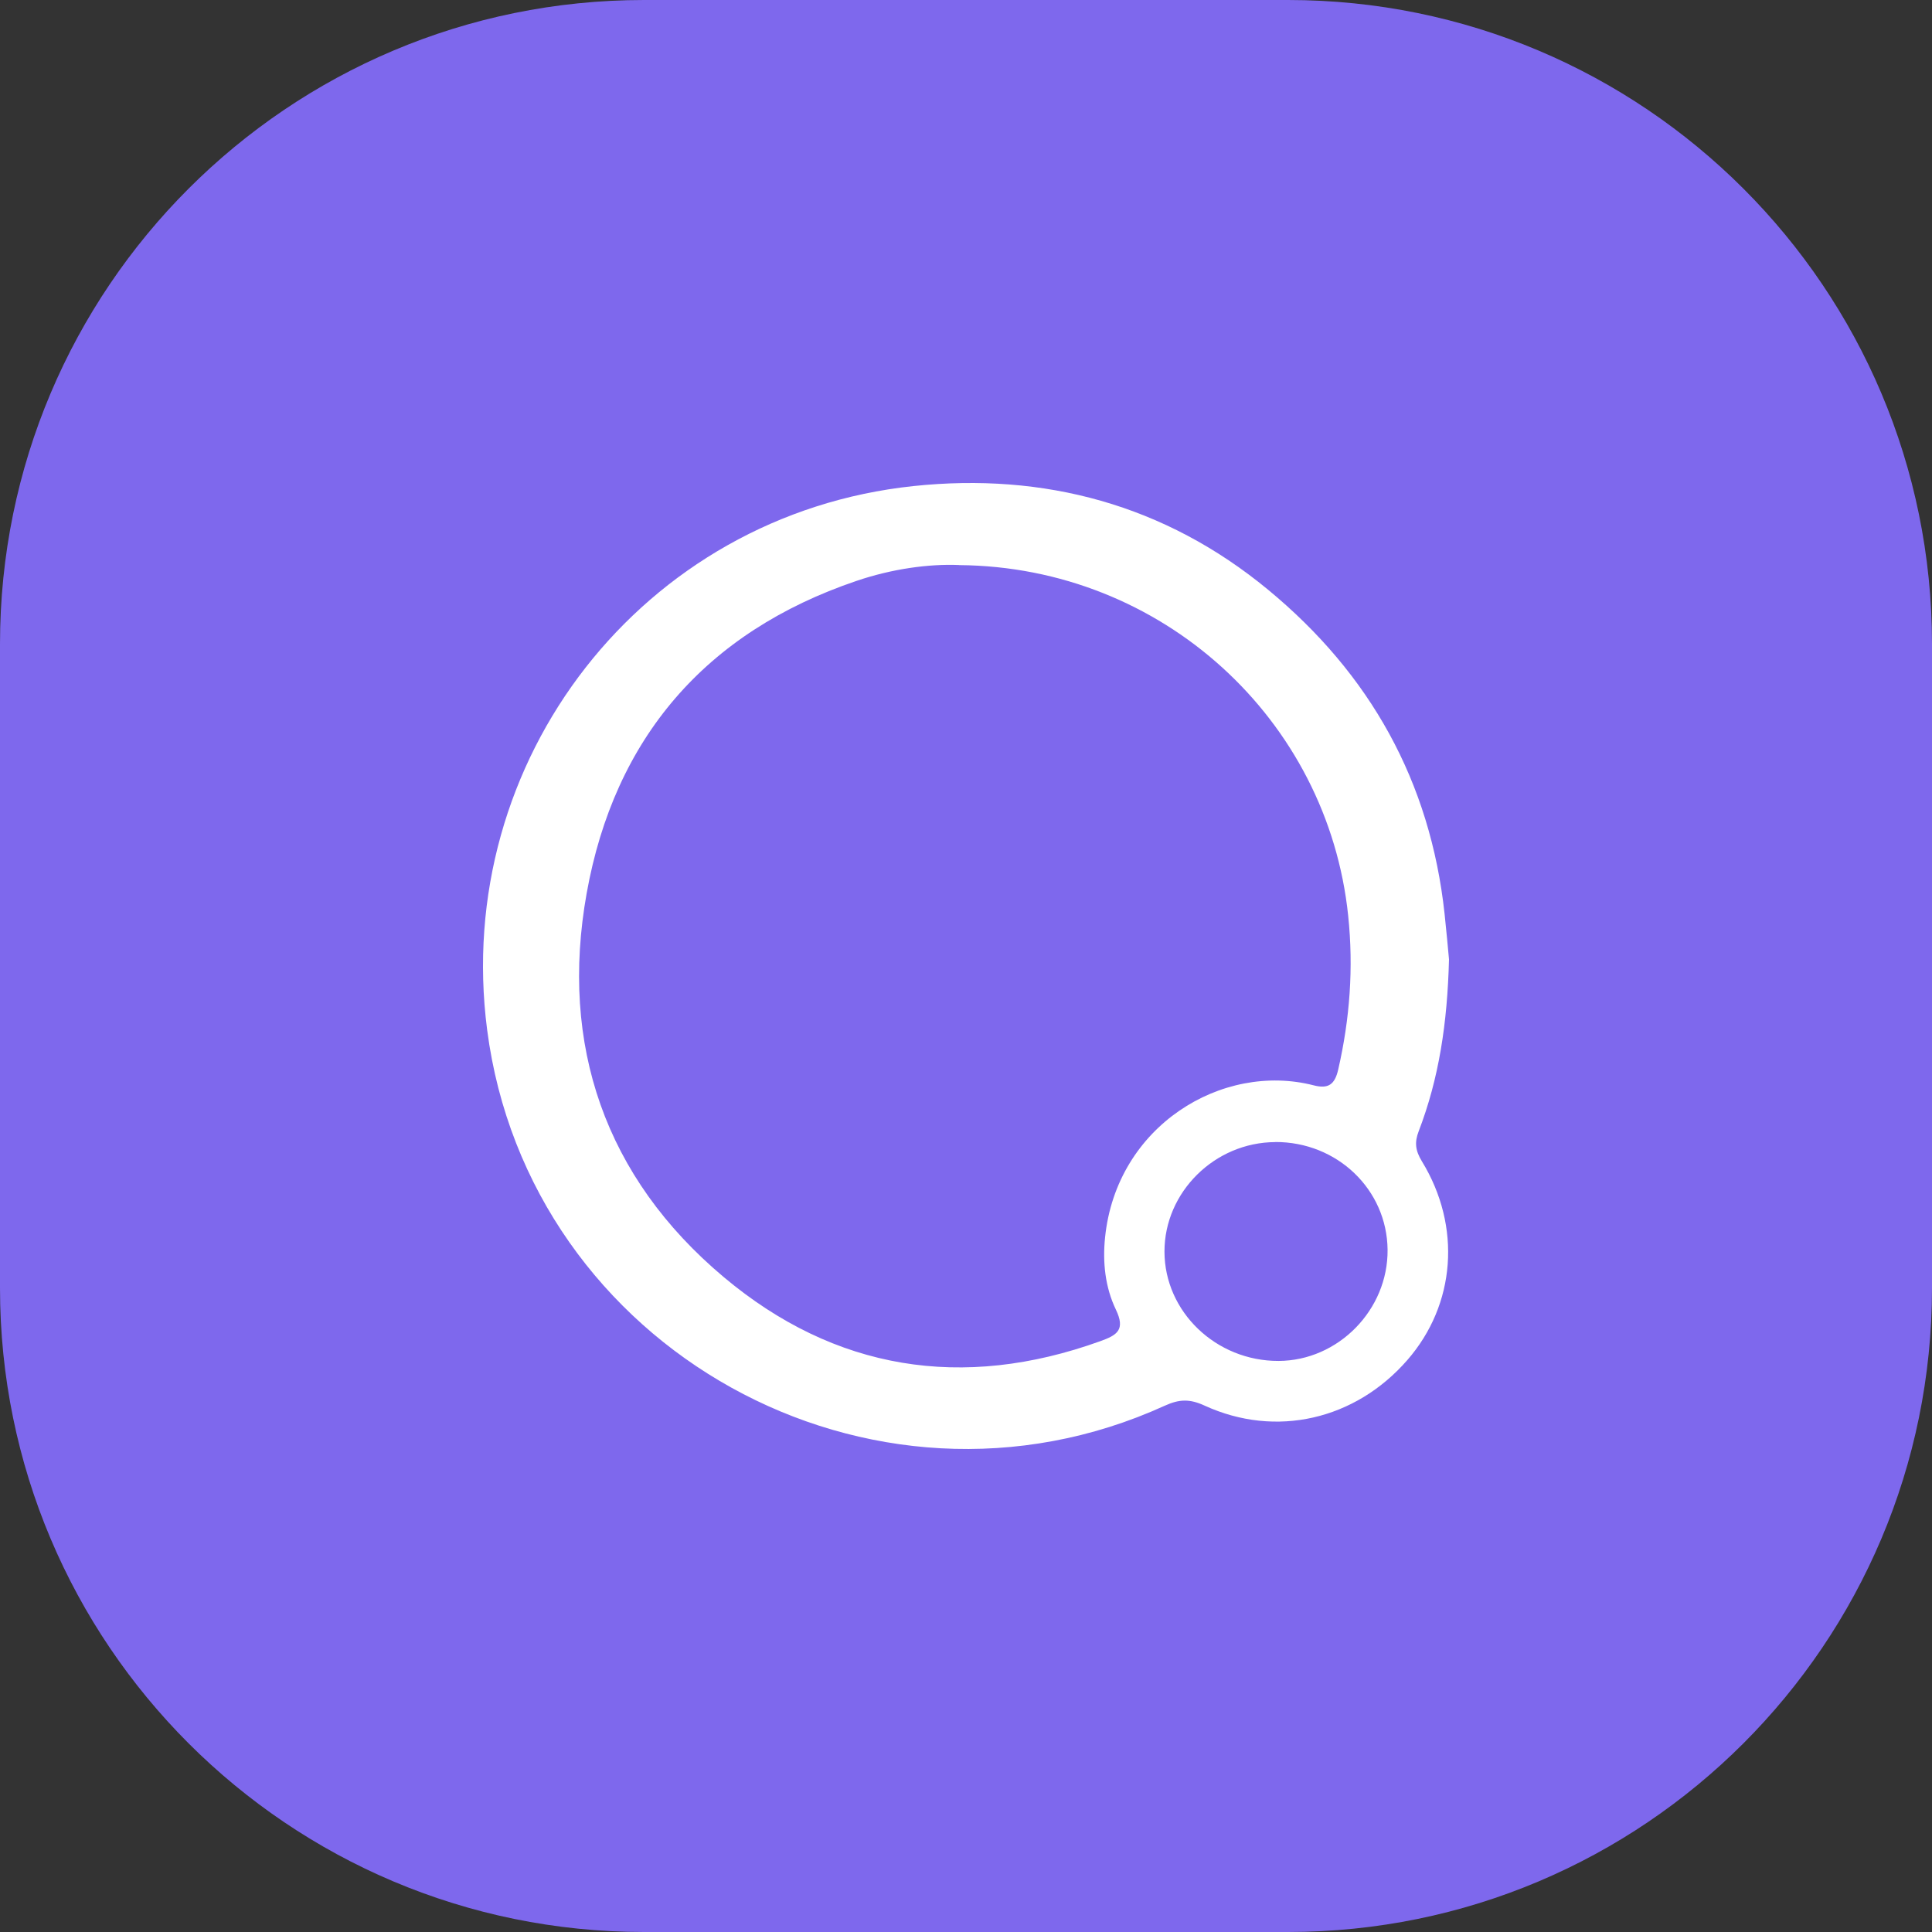
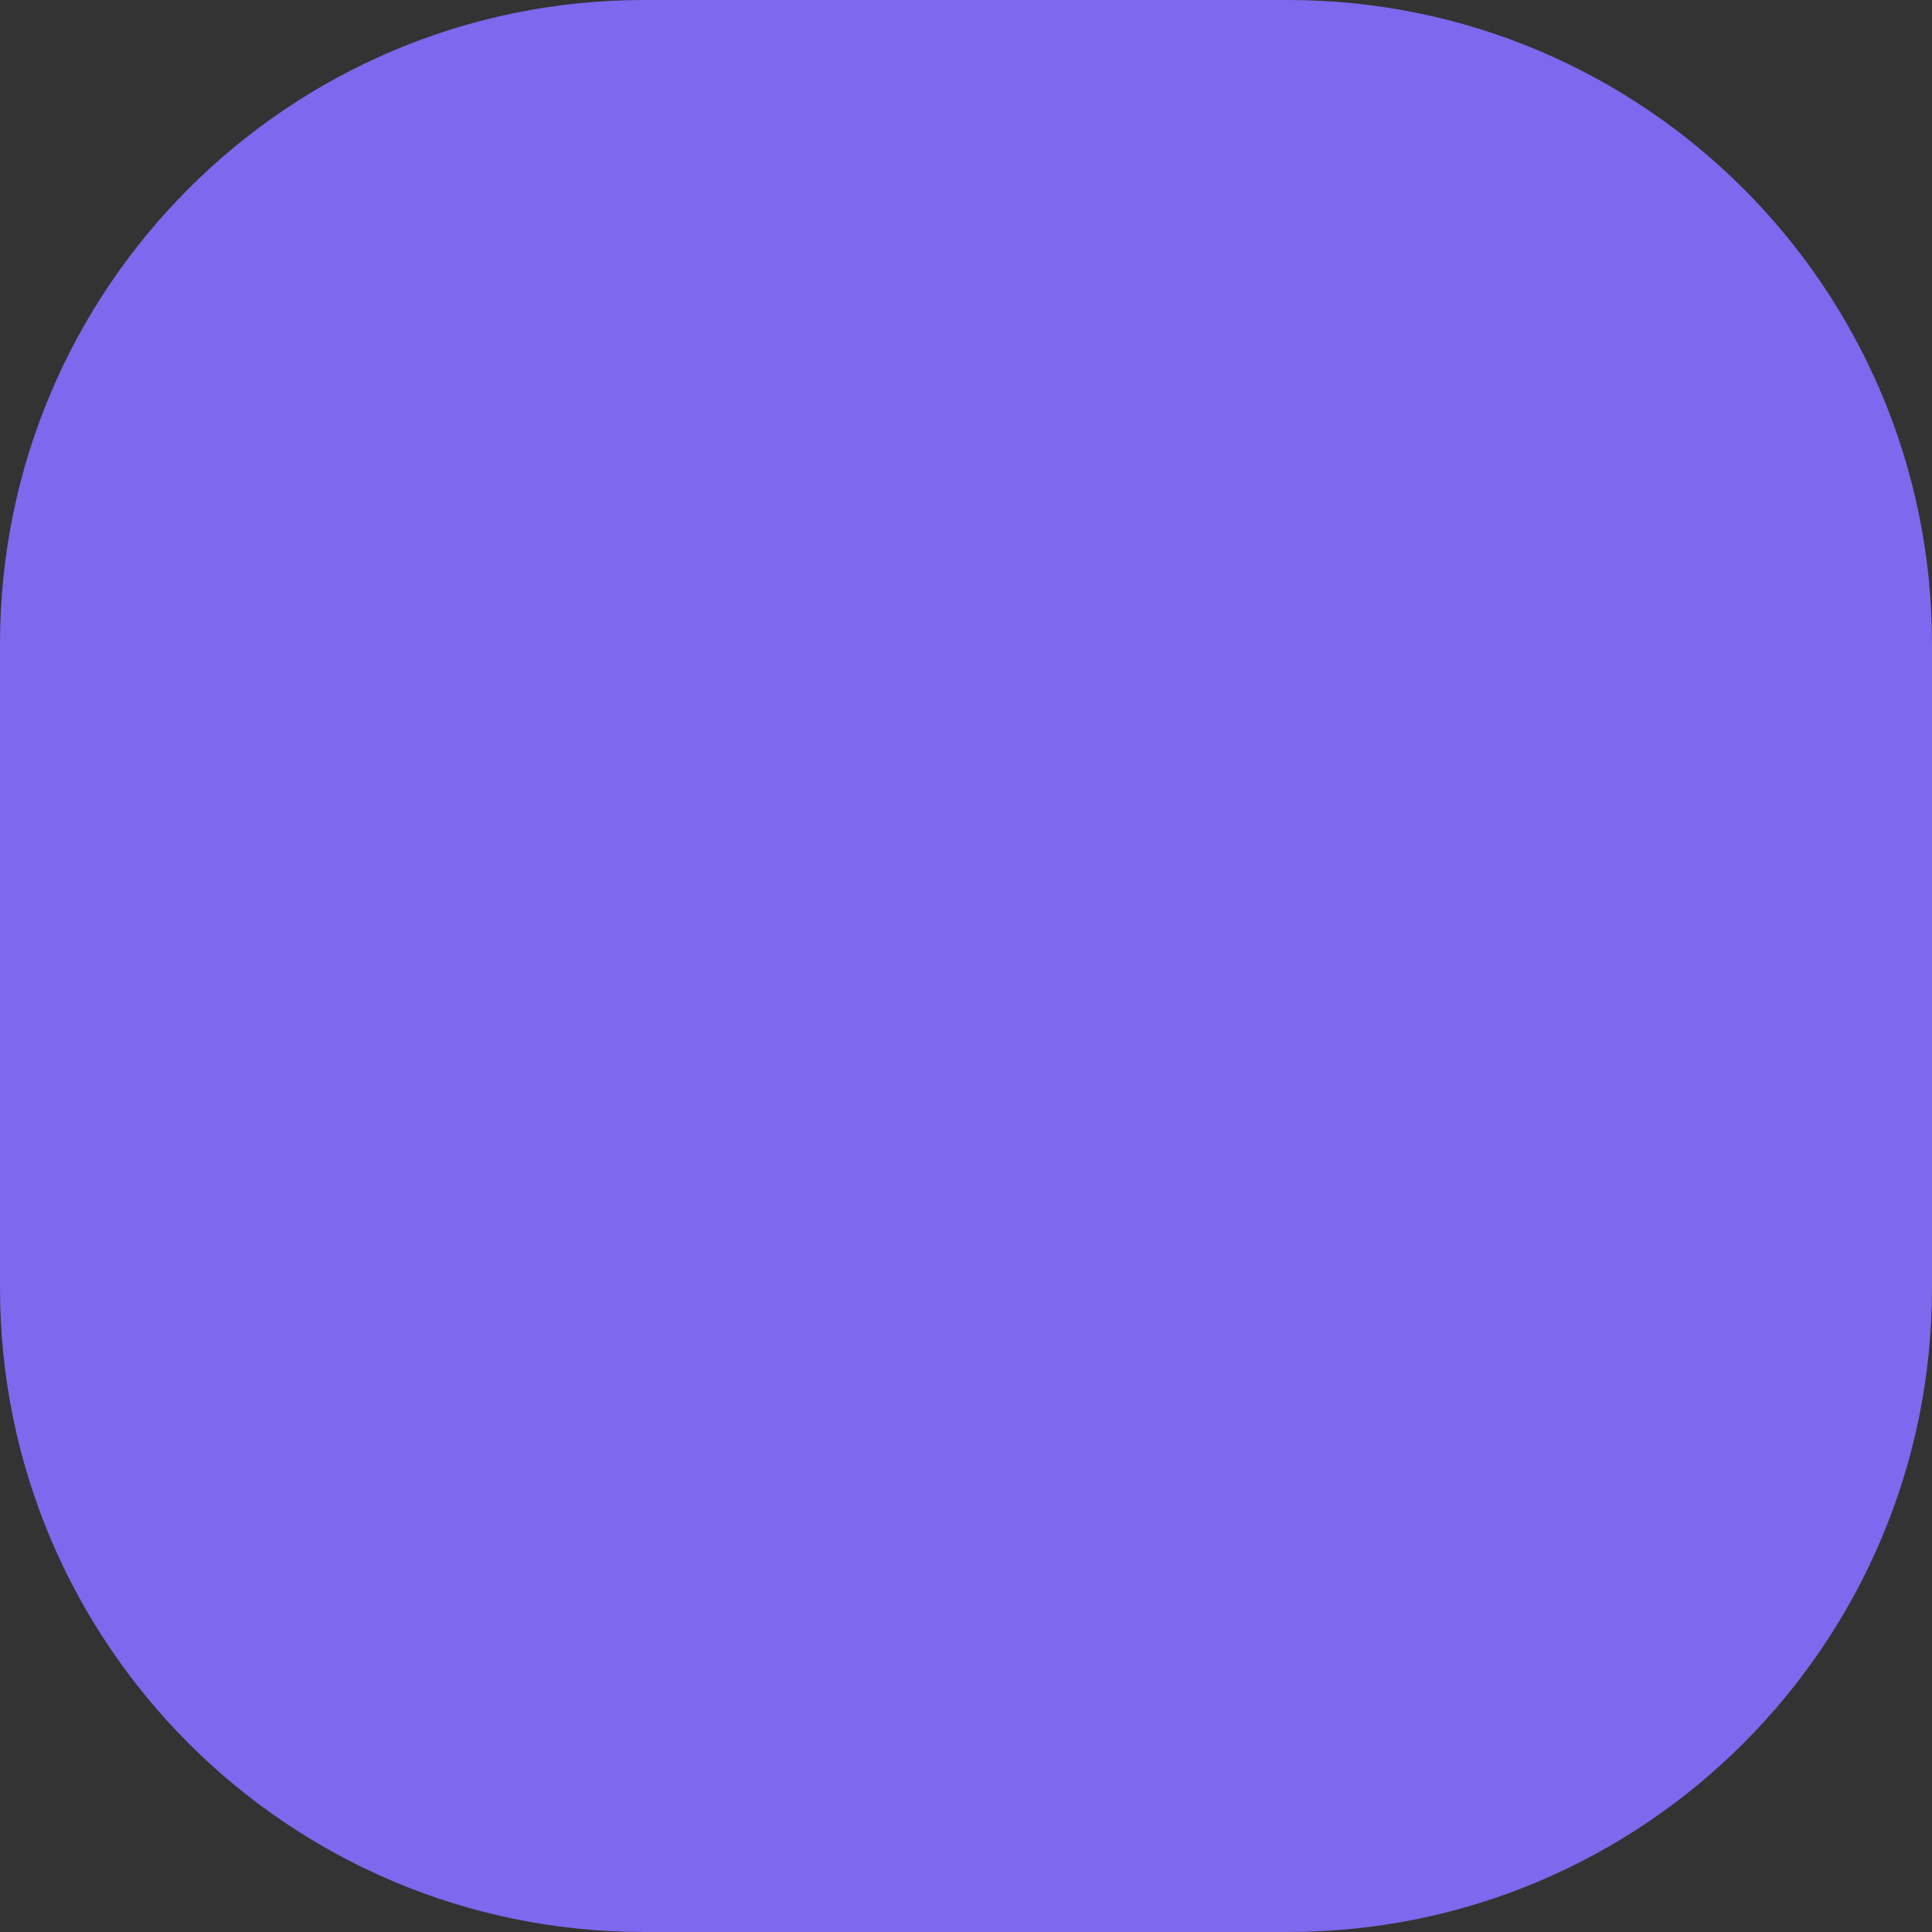
<svg xmlns="http://www.w3.org/2000/svg" width="48" height="48" viewBox="0 0 48 48" fill="none">
  <rect x="0" y="0" width="48" height="48" fill="#333333" stroke="none" />
  <path d="M0 16C0 7.163 7.163 0 16 0H32C40.837 0 48 7.163 48 16V32C48 40.837 40.837 48 32 48H16C7.163 48 0 40.837 0 32V16Z" fill="#7E68ED" />
  <g clip-path="url(#clip0_3209_18776)">
-     <path d="M36 23.836C35.959 25.424 35.751 26.793 35.247 28.105C35.139 28.385 35.165 28.586 35.327 28.853C36.318 30.474 36.164 32.414 34.966 33.789C33.675 35.273 31.701 35.736 29.926 34.921C29.558 34.752 29.299 34.76 28.937 34.925C21.643 38.246 13.133 33.519 12.103 25.586C11.234 18.891 15.962 12.786 22.697 12.076C25.934 11.735 28.941 12.534 31.507 14.653C34.041 16.746 35.534 19.415 35.89 22.702C35.938 23.142 35.976 23.581 36 23.836ZM23.829 14.038C23.076 14.007 22.162 14.132 21.277 14.433C17.527 15.705 15.264 18.343 14.575 22.196C13.902 25.962 15.033 29.253 17.979 31.727C20.739 34.045 23.914 34.555 27.337 33.321C27.752 33.172 27.967 33.042 27.723 32.535C27.459 31.985 27.391 31.365 27.455 30.744C27.737 27.972 30.365 26.381 32.638 26.965C33 27.058 33.161 26.95 33.248 26.571C33.537 25.307 33.631 24.048 33.495 22.749C32.989 17.879 28.879 14.081 23.832 14.04L23.829 14.038ZM31.685 28.375C30.18 28.38 28.928 29.618 28.931 31.098C28.934 32.592 30.213 33.817 31.765 33.812C33.248 33.807 34.489 32.542 34.474 31.048C34.459 29.554 33.222 28.368 31.685 28.373V28.375Z" fill="white" />
-   </g>
+     </g>
  <defs>
    <clipPath id="clip0_3209_18776">
-       <rect width="24" height="24" fill="white" transform="translate(12 12)" />
-     </clipPath>
+       </clipPath>
  </defs>
</svg>